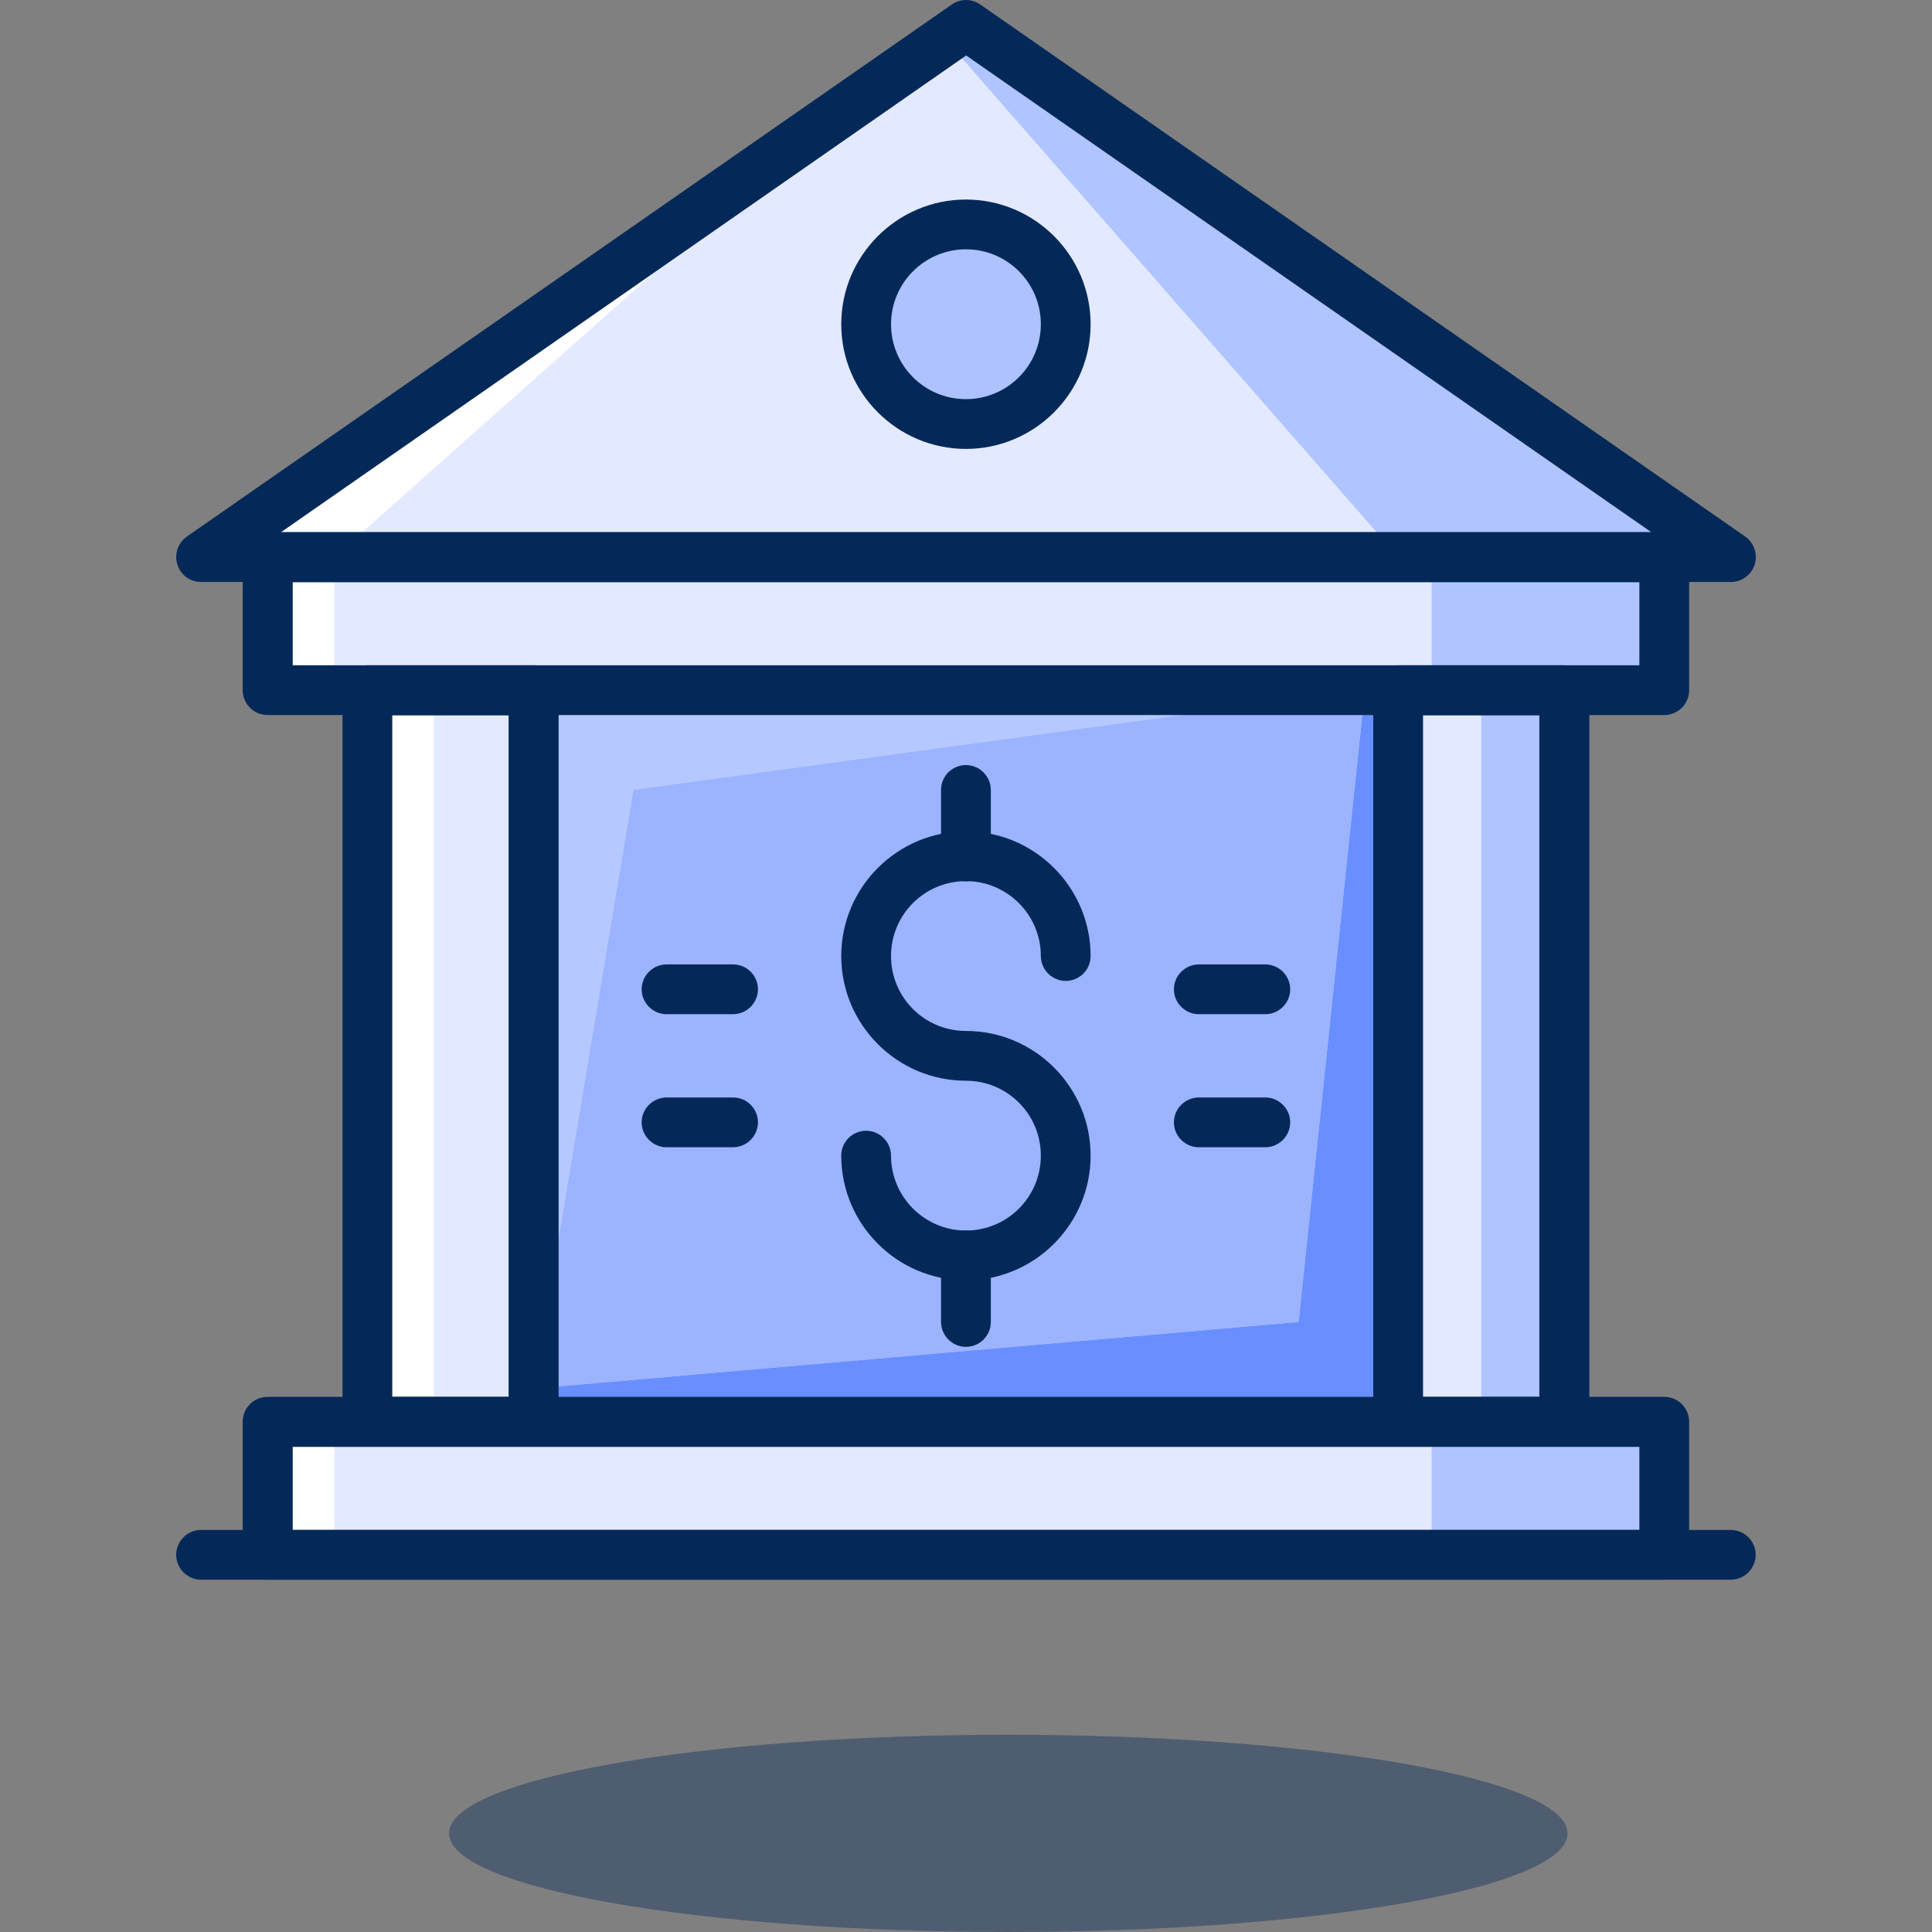
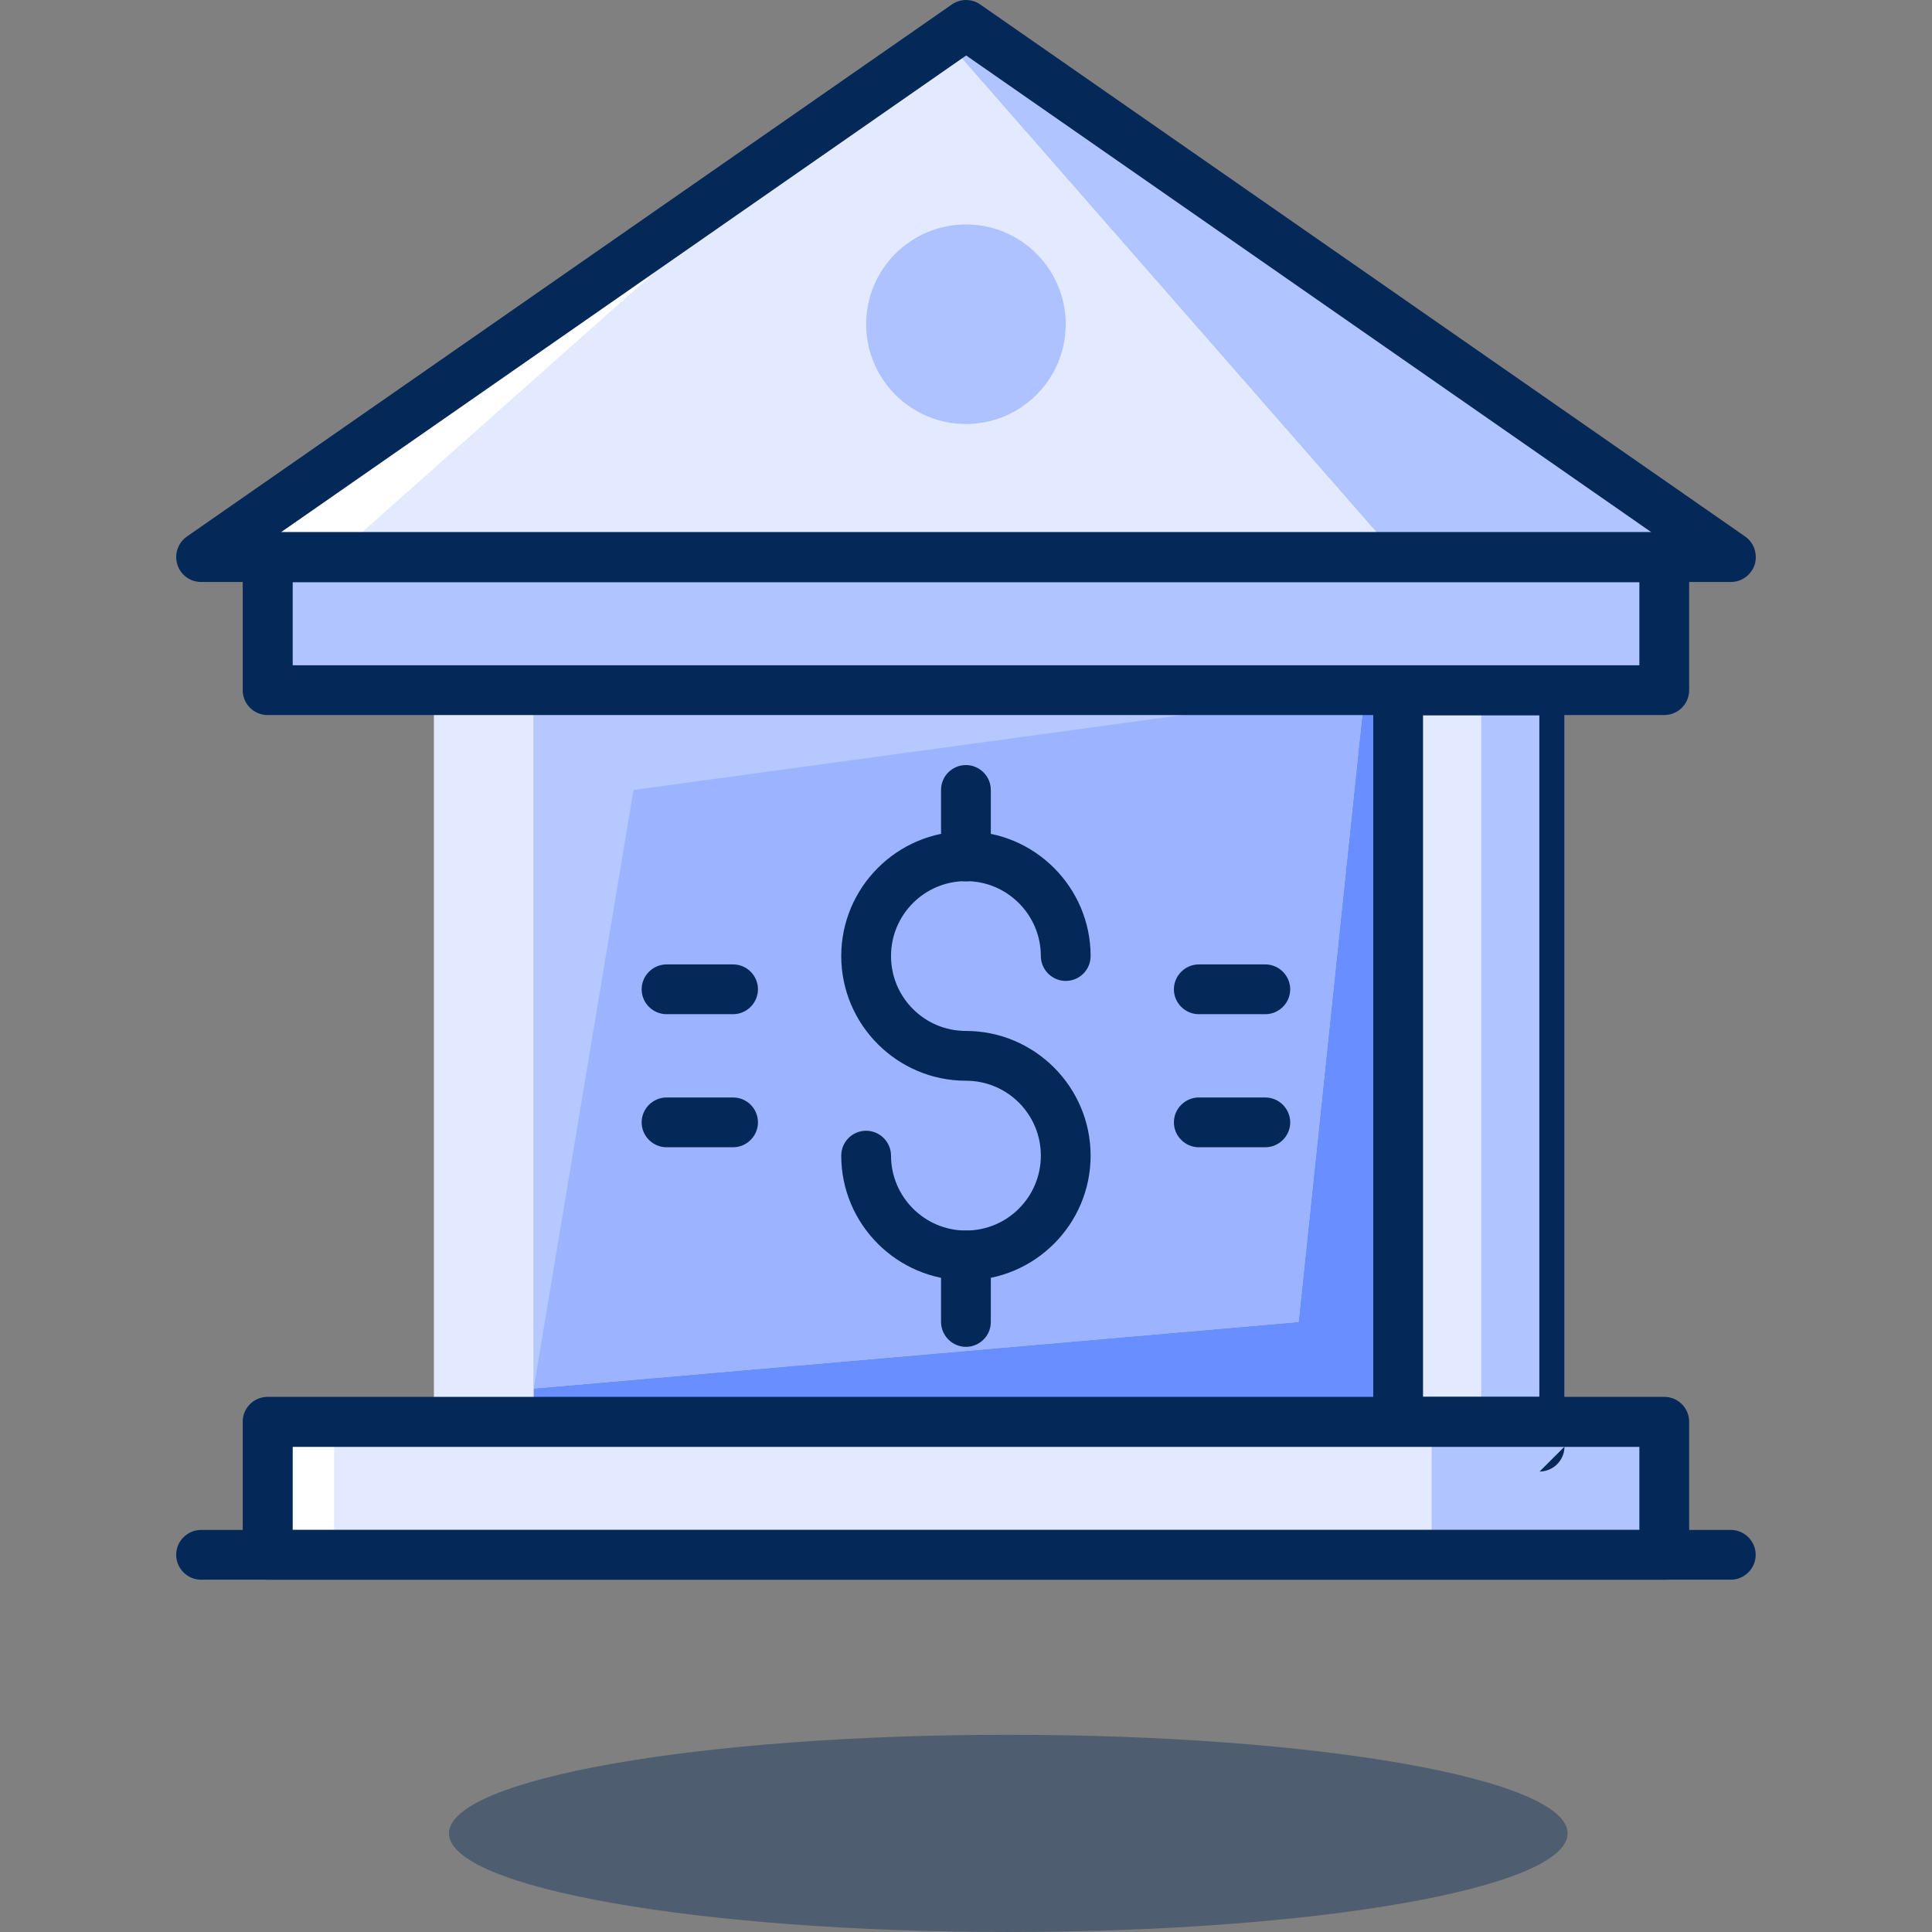
<svg xmlns="http://www.w3.org/2000/svg" width="2048" height="2048" fill="none" version="1.1" viewBox="0 0 2048 2048">
  <rect x="0" y="0" width="2048" height="2048" fill="#808080" stroke="none" />
  <g transform="matrix(25.369 0 0 25.369 186.75 -2.1475e-6)">
    <g opacity=".4" style="mix-blend-mode:multiply">
      <path d="m34.77 80.728c12.907 0 23.37-1.845 23.37-4.12s-10.463-4.12-23.37-4.12-23.37 1.845-23.37 4.12 10.463 4.12 23.37 4.12z" fill="#042959" />
    </g>
    <path d="m51.07 28.838h-36.13v30.57h36.13z" fill="#698eff" />
    <path d="m46.9 55.238-31.96 2.78v-29.18h34.73z" fill="#b5c8ff" />
    <path d="m46.9 55.238-31.96 2.78 4.17-25.01 30.56-4.17z" fill="#9cb4ff" />
    <path d="m62.18 59.408h-58.36v5.56h58.36z" fill="#b0c4ff" />
    <path d="m52.45 59.408h-48.63v5.56h48.63z" fill="#fff" />
    <path d="m52.45 59.408h-45.85v5.56h45.85z" fill="#e3eaff" />
    <path d="m62.18 23.278h-58.36v5.56h58.36z" fill="#b0c4ff" />
-     <path d="m52.45 23.278h-48.63v5.56h48.63z" fill="#fff" />
-     <path d="m52.45 23.278h-45.85v5.56h45.85z" fill="#e3eaff" />
    <path d="m58.01 28.838h-6.95v30.57h6.95z" fill="#b0c4ff" />
    <path d="m54.53 28.838h-3.47v30.57h3.47z" fill="#e3eaff" />
-     <path d="m14.94 28.838h-6.95v30.57h6.95z" fill="#fff" />
    <path d="m14.94 28.838h-4.17v30.57h4.17z" fill="#e3eaff" />
    <path d="m33 1.048-31.96 22.23h63.92z" fill="#b0c4ff" />
    <path d="m31.61 1.048-30.57 22.23h50.02z" fill="#fff" />
    <path d="m31.61 1.048-25.01 22.23h44.46z" fill="#e3eaff" />
    <g fill="#042959">
      <path d="m62.18 66.008h-58.36c-0.58 0-1.04-0.47-1.04-1.04v-5.56c0-0.58 0.47-1.04 1.04-1.04h58.36c0.58 0 1.04 0.47 1.04 1.04v5.56c0 0.58-0.47 1.04-1.04 1.04zm-57.31-2.08h56.27v-3.47h-56.27z" />
      <path d="m62.18 29.878h-58.36c-0.58 0-1.04-0.47-1.04-1.04v-5.56c0-0.58 0.47-1.04 1.04-1.04h58.36c0.58 0 1.04 0.47 1.04 1.04v5.56c0 0.58-0.47 1.04-1.04 1.04zm-57.31-2.08h56.27v-3.47h-56.27z" />
-       <path d="m58.01 60.448h-6.95c-0.57 0-1.04-0.47-1.04-1.04v-30.57c0-0.58 0.47-1.04 1.04-1.04h6.95c0.57 0 1.04 0.47 1.04 1.04v30.57c0 0.57-0.47 1.04-1.04 1.04zm-5.91-2.08h4.86v-28.48h-4.86z" />
-       <path d="m14.94 60.448h-6.95c-0.57 0-1.04-0.47-1.04-1.04v-30.57c0-0.58 0.47-1.04 1.04-1.04h6.95c0.57 0 1.04 0.47 1.04 1.04v30.57c0 0.57-0.47 1.04-1.04 1.04zm-5.91-2.08h4.86v-28.48h-4.86z" />
+       <path d="m58.01 60.448h-6.95c-0.57 0-1.04-0.47-1.04-1.04v-30.57h6.95c0.57 0 1.04 0.47 1.04 1.04v30.57c0 0.57-0.47 1.04-1.04 1.04zm-5.91-2.08h4.86v-28.48h-4.86z" />
      <path d="m64.96 66.008h-63.92c-0.57 0-1.04-0.47-1.04-1.04s0.47-1.04 1.04-1.04h63.92c0.57 0 1.04 0.47 1.04 1.04s-0.47 1.04-1.04 1.04z" />
      <path d="m64.96 24.318h-63.92c-0.46 0-0.86-0.3-0.99-0.73-0.14-0.44 0.03-0.91 0.4-1.17l31.96-22.23c0.36-0.25 0.83-0.25 1.19 0l31.96 22.23c0.37 0.26 0.53 0.73 0.4 1.17-0.14 0.43-0.54 0.73-0.99 0.73zm-60.59-2.08h57.27l-28.63-19.92-28.63 19.92z" />
    </g>
    <path d="m37.17 13.548c0 2.3-1.87 4.17-4.17 4.17s-4.17-1.87-4.17-4.17 1.87-4.17 4.17-4.17 4.17 1.87 4.17 4.17z" fill="#adc2ff" />
    <g fill="#042959">
-       <path d="m33 18.758c-2.87 0-5.21-2.34-5.21-5.21s2.34-5.21 5.21-5.21 5.21 2.34 5.21 5.21-2.34 5.21-5.21 5.21zm0-8.34c-1.72 0-3.13 1.4-3.13 3.13s1.4 3.13 3.13 3.13 3.13-1.4 3.13-3.13-1.4-3.13-3.13-3.13z" />
      <path d="m33 53.498c-2.87 0-5.21-2.34-5.21-5.21 0-0.58 0.47-1.04 1.04-1.04s1.04 0.47 1.04 1.04c0 1.72 1.4 3.13 3.13 3.13s3.13-1.4 3.13-3.13-1.4-3.13-3.13-3.13c-2.87 0-5.21-2.34-5.21-5.21s2.34-5.21 5.21-5.21 5.21 2.34 5.21 5.21c0 0.58-0.47 1.04-1.04 1.04s-1.04-0.47-1.04-1.04c0-1.72-1.4-3.13-3.13-3.13s-3.13 1.4-3.13 3.13 1.4 3.13 3.13 3.13c2.87 0 5.21 2.34 5.21 5.21s-2.34 5.21-5.21 5.21z" />
      <path d="m33 56.278c-0.57 0-1.04-0.47-1.04-1.04v-2.78c0-0.58 0.47-1.04 1.04-1.04s1.04 0.47 1.04 1.04v2.78c0 0.58-0.47 1.04-1.04 1.04z" />
      <path d="m33 36.828c-0.57 0-1.04-0.47-1.04-1.04v-2.78c0-0.58 0.47-1.04 1.04-1.04s1.04 0.47 1.04 1.04v2.78c0 0.58-0.47 1.04-1.04 1.04z" />
      <path d="m45.51 42.378h-2.78c-0.57 0-1.04-0.47-1.04-1.04s0.47-1.04 1.04-1.04h2.78c0.57 0 1.04 0.47 1.04 1.04s-0.47 1.04-1.04 1.04z" />
      <path d="m45.51 47.938h-2.78c-0.57 0-1.04-0.47-1.04-1.04s0.47-1.04 1.04-1.04h2.78c0.57 0 1.04 0.47 1.04 1.04s-0.47 1.04-1.04 1.04z" />
      <path d="m23.27 42.378h-2.78c-0.57 0-1.04-0.47-1.04-1.04s0.47-1.04 1.04-1.04h2.78c0.58 0 1.04 0.47 1.04 1.04s-0.47 1.04-1.04 1.04z" />
      <path d="m23.27 47.938h-2.78c-0.57 0-1.04-0.47-1.04-1.04s0.47-1.04 1.04-1.04h2.78c0.58 0 1.04 0.47 1.04 1.04s-0.47 1.04-1.04 1.04z" />
    </g>
  </g>
</svg>